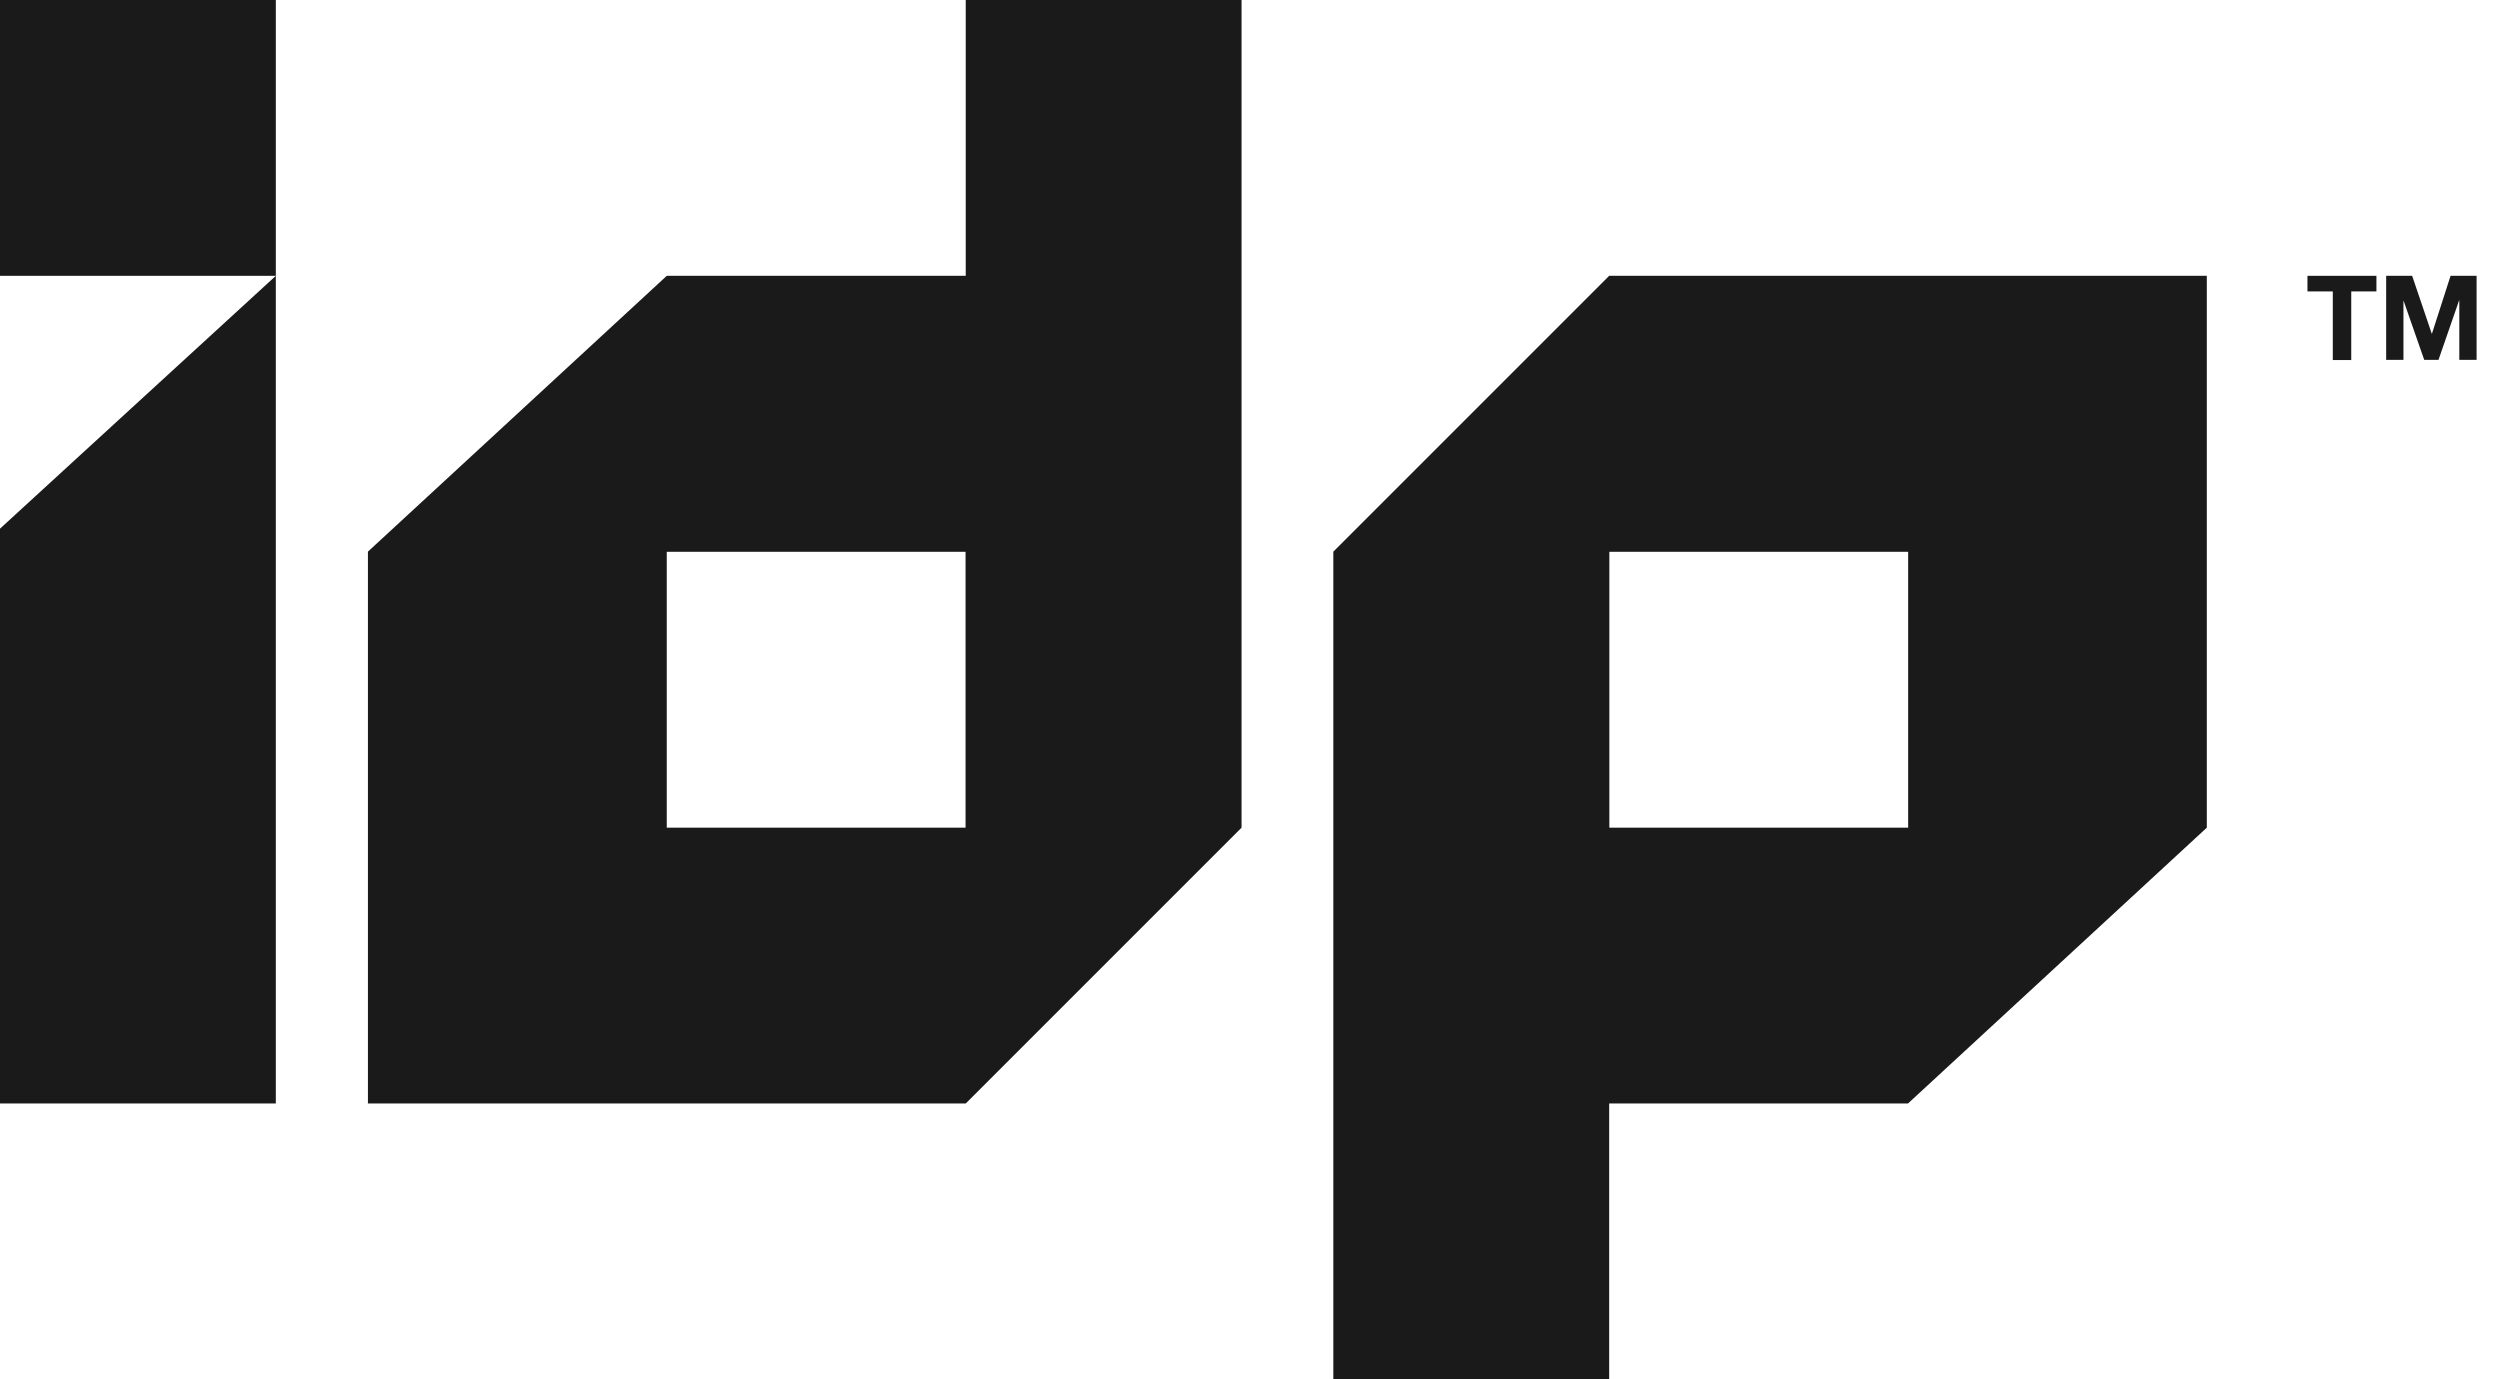
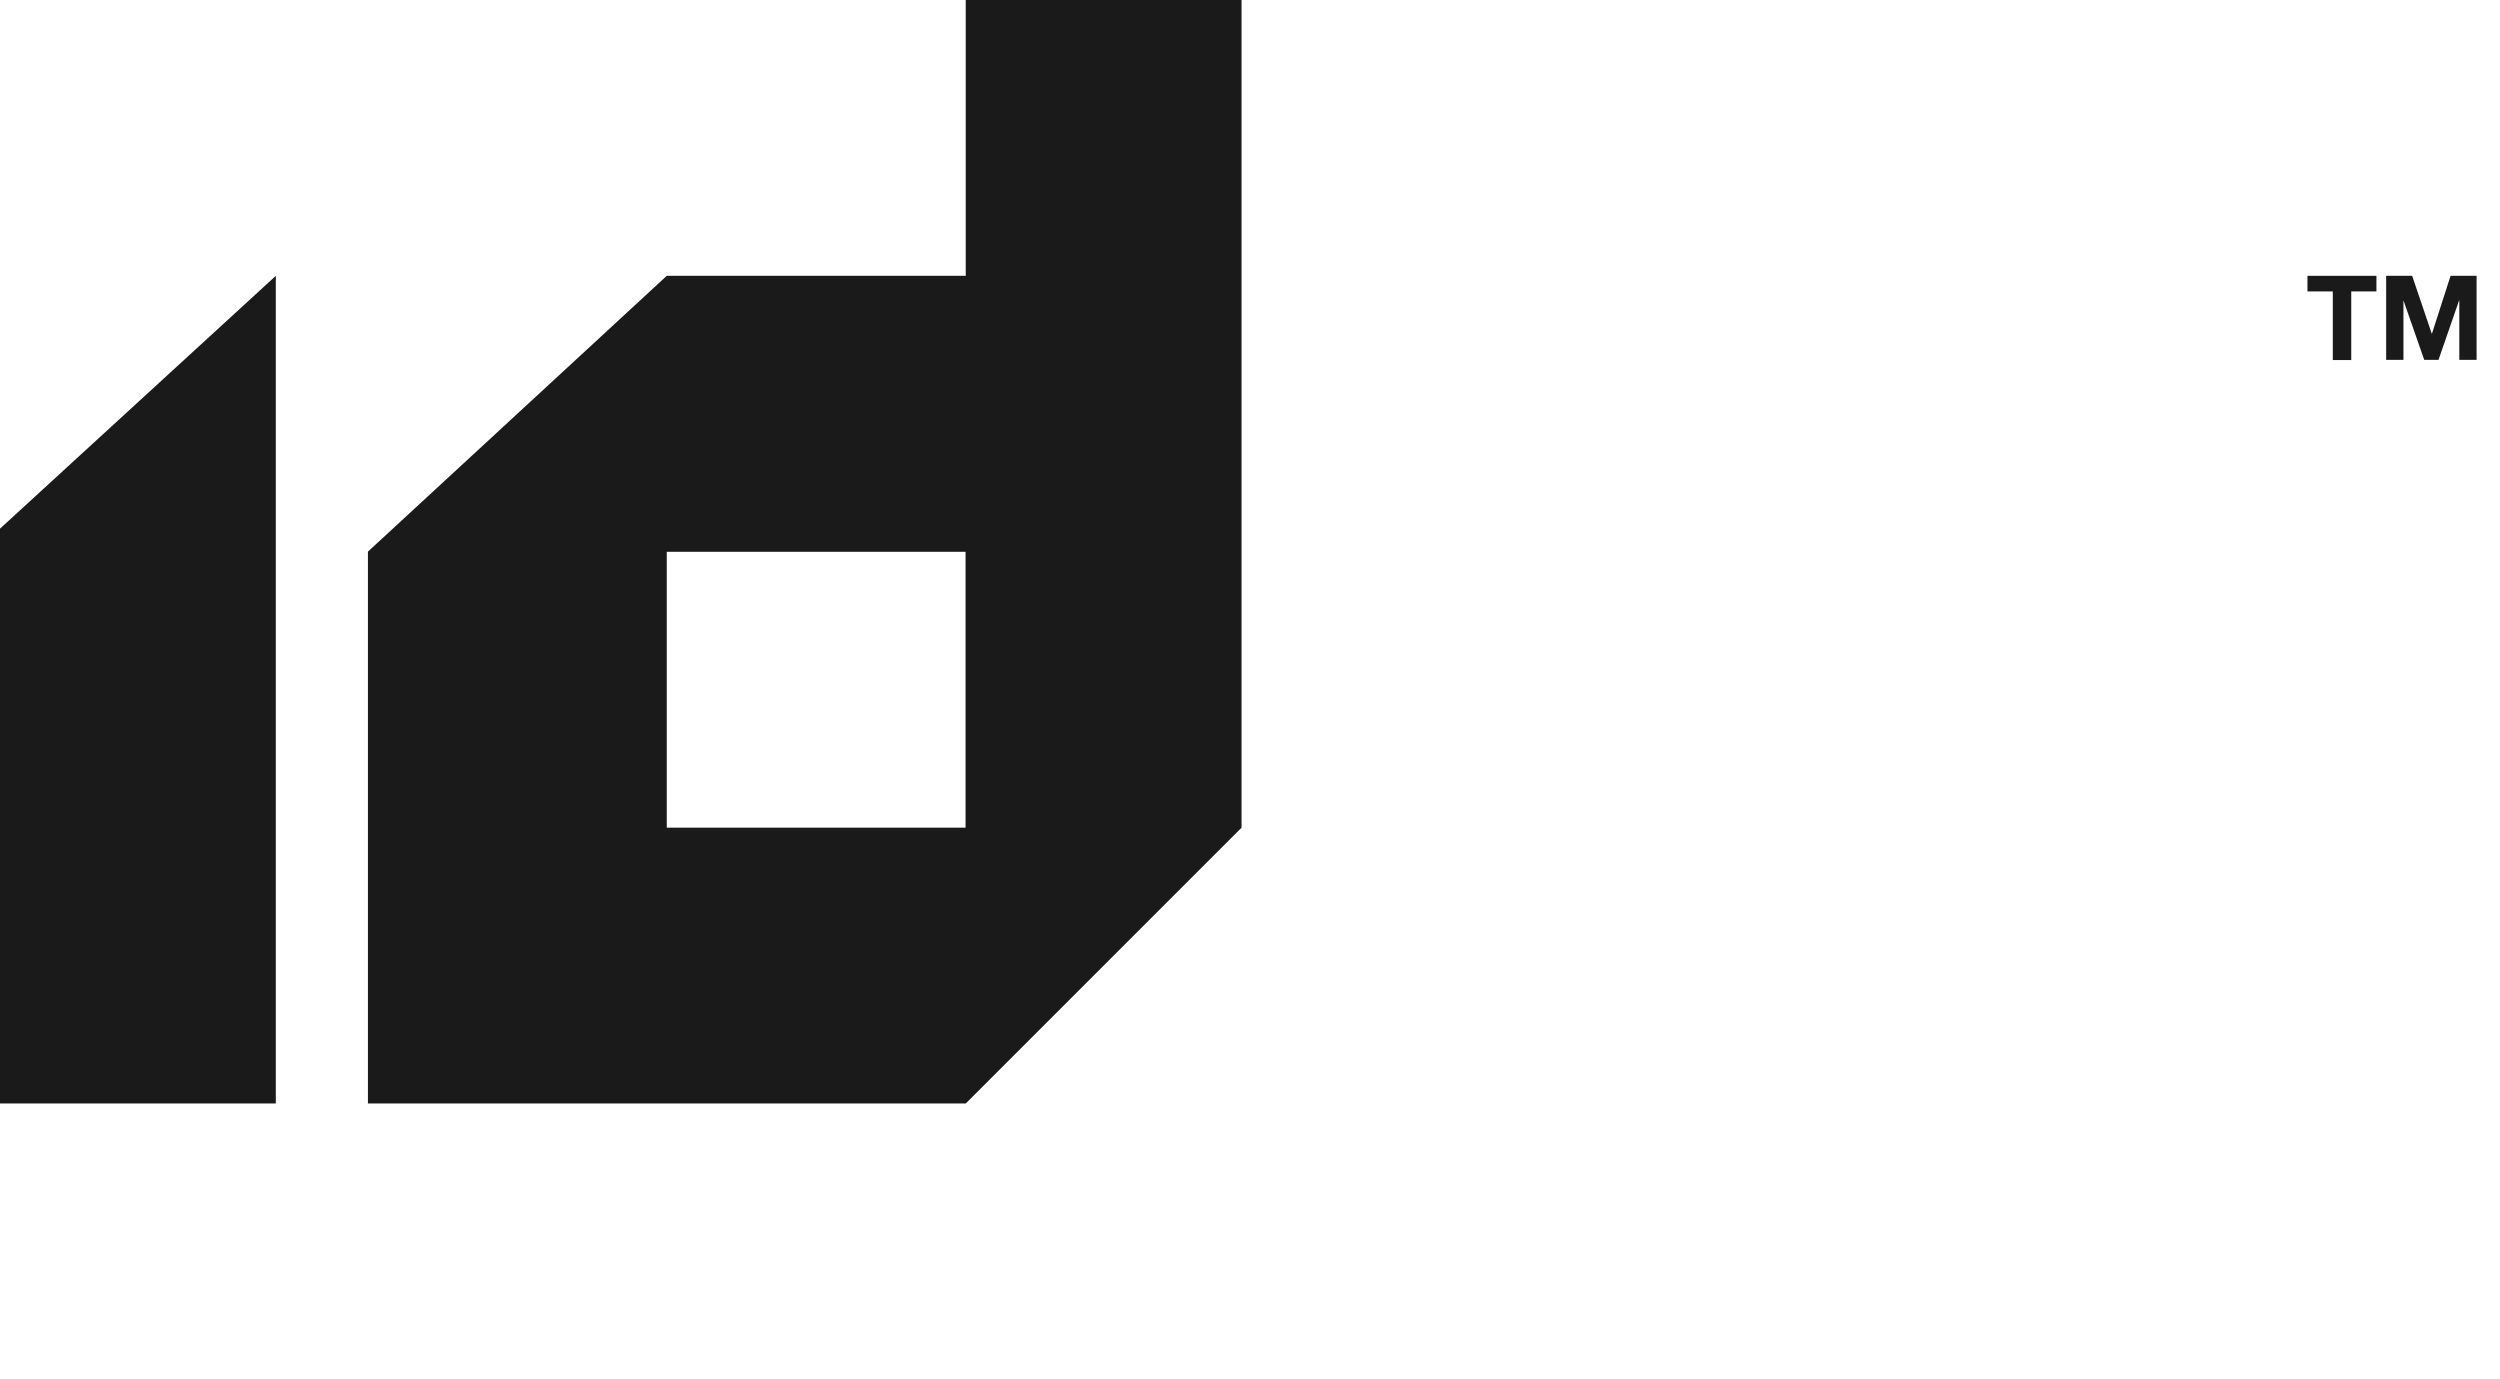
<svg xmlns="http://www.w3.org/2000/svg" width="58" height="32" viewBox="0 0 58 32" fill="none">
  <path d="M22.401 6.399H15.469L8.536 12.798V25.601H22.405L28.804 19.202V0H22.405V6.399H22.401ZM22.401 19.202H15.469V12.802H22.401V19.202Z" fill="#1A1A1A" />
-   <path d="M37.333 6.399L30.933 12.799V32H37.333V25.601H44.265L51.198 19.202V6.399H37.329H37.333ZM44.269 19.202H37.337V12.802H44.269V19.202Z" fill="#1A1A1A" />
  <path d="M0 25.601H6.399V6.399L0 12.265V25.601Z" fill="#1A1A1A" />
-   <path d="M6.399 0H0V6.399H6.399V0Z" fill="#1A1A1A" />
  <path d="M53.533 6.761V6.399H55.133V6.761H54.549V8.353H54.121V6.761H53.537H53.533Z" fill="#1A1A1A" />
  <path d="M55.962 6.399L56.417 7.742H56.421L56.853 6.399H57.457V8.349H57.056V6.967H57.052L56.573 8.349H56.242L55.764 6.979H55.76V8.349H55.359V6.399H55.962Z" fill="#1A1A1A" />
</svg>